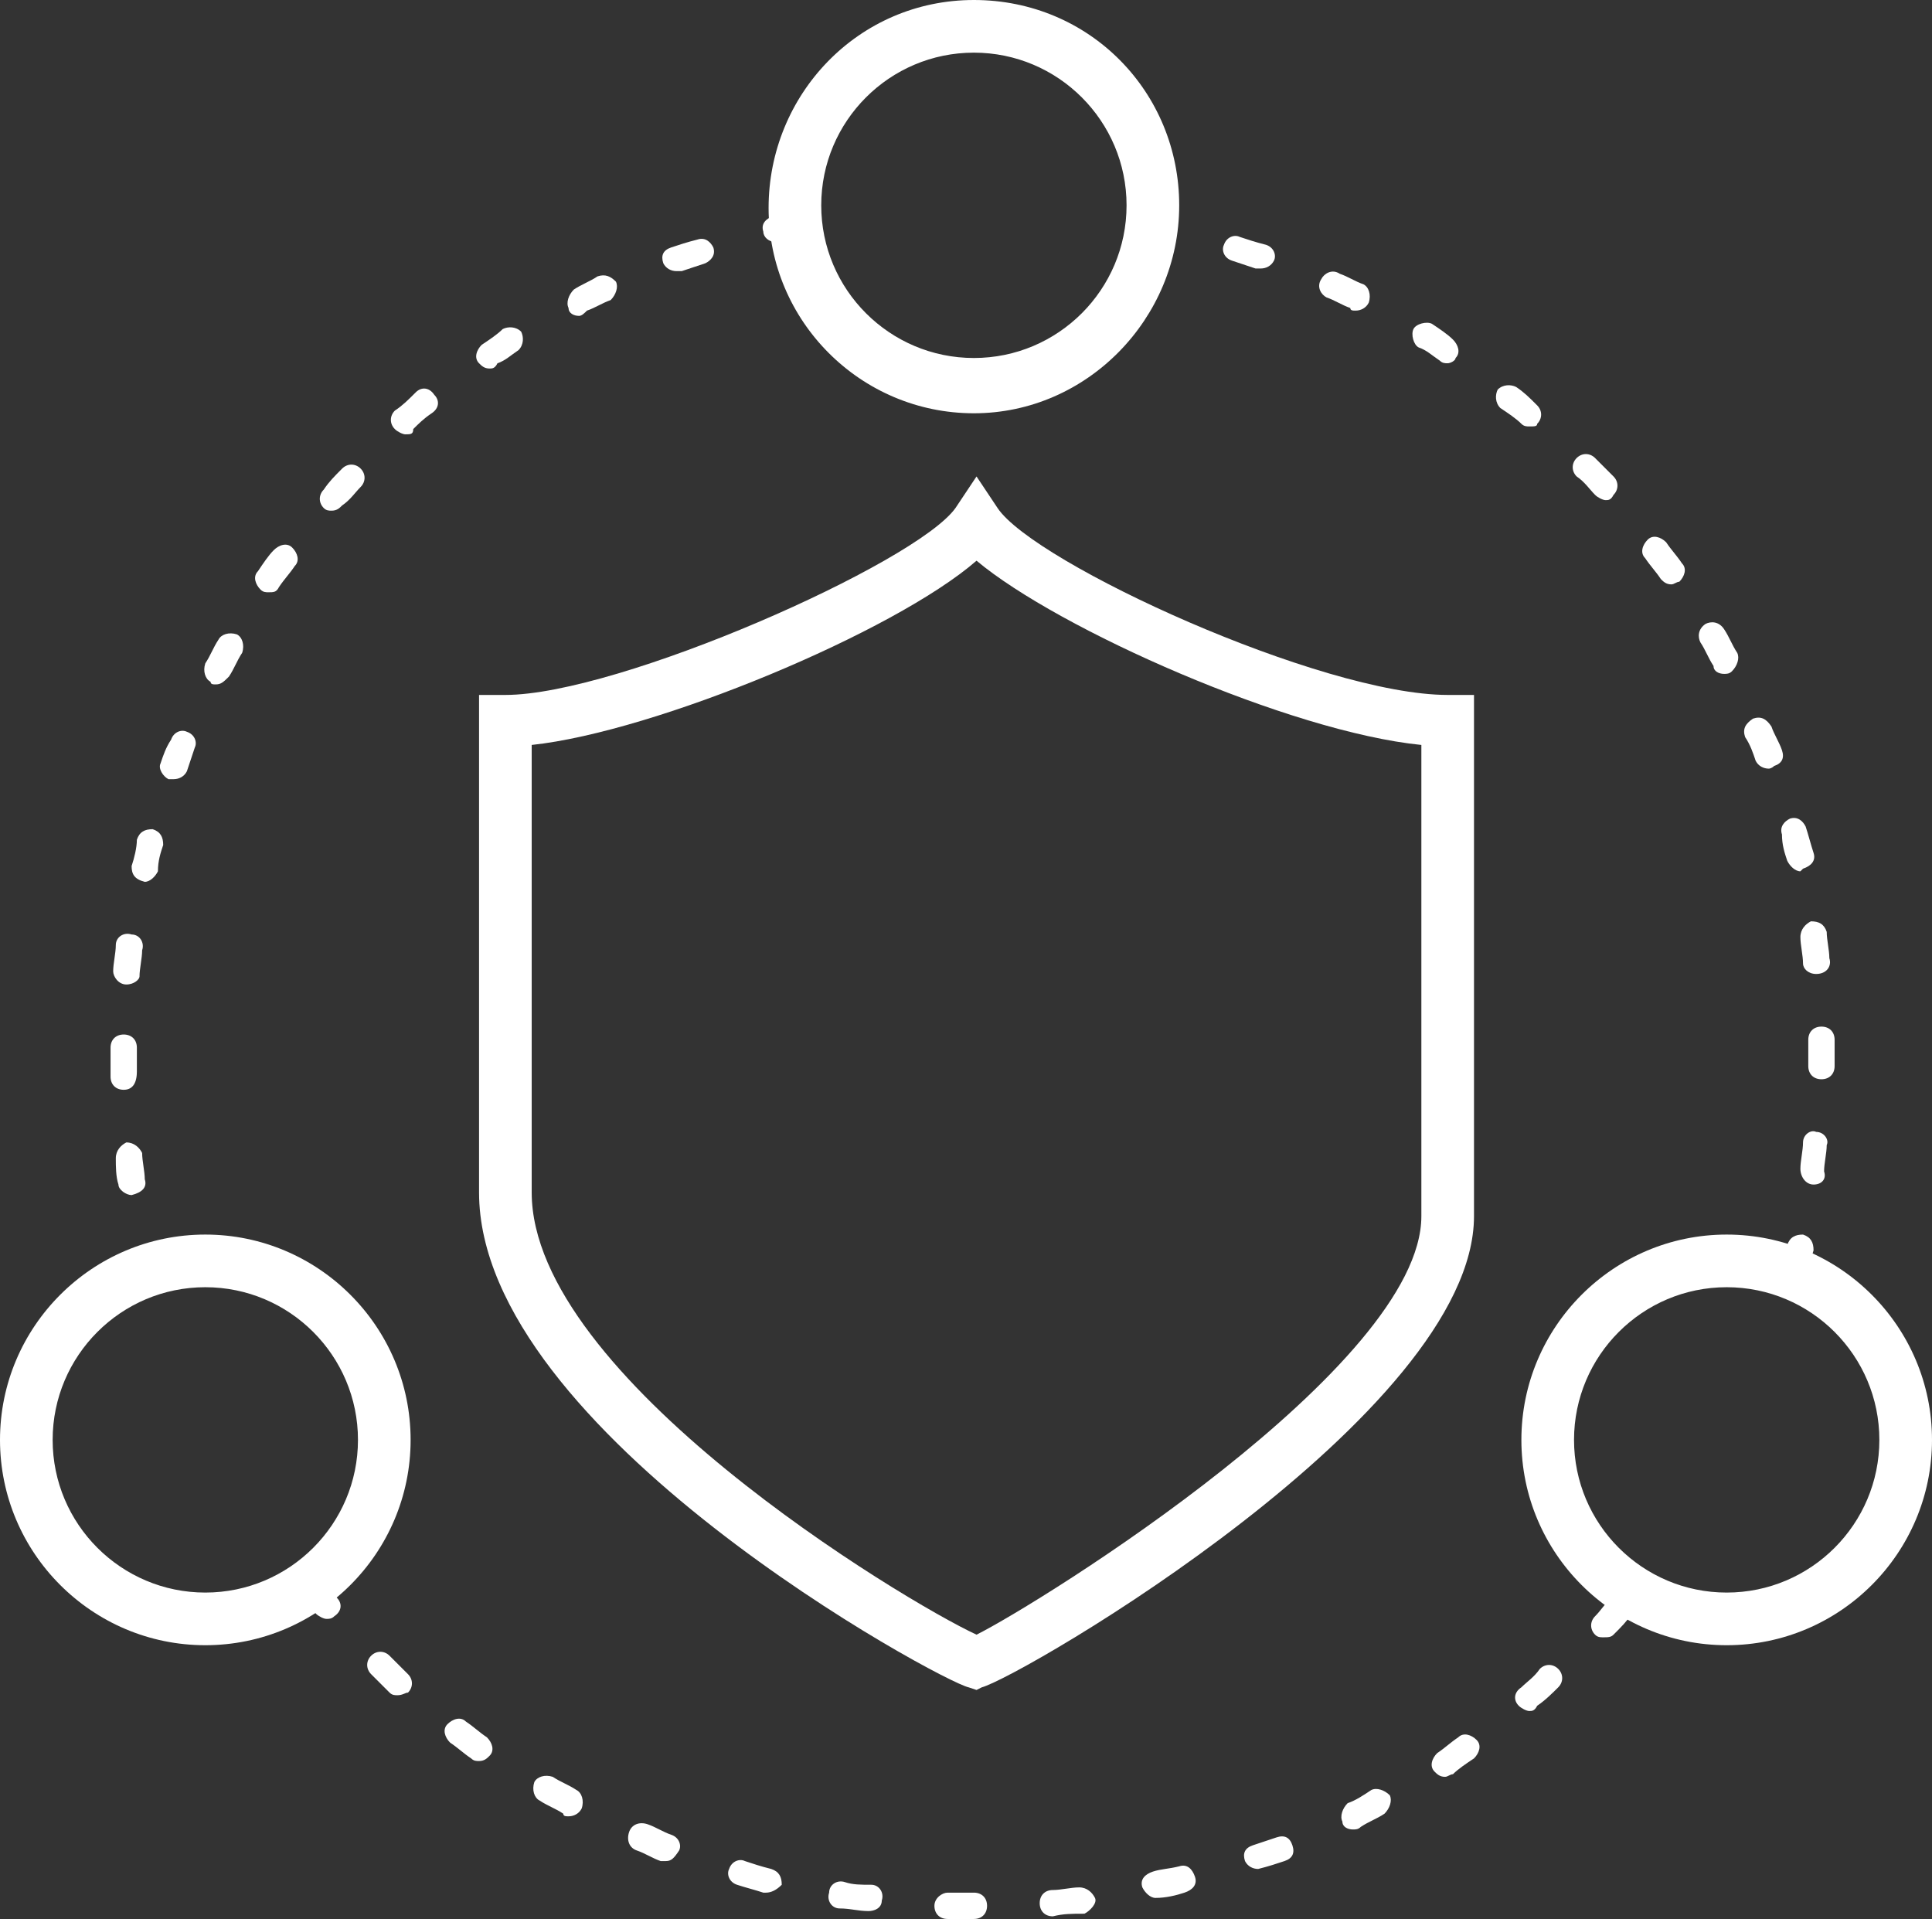
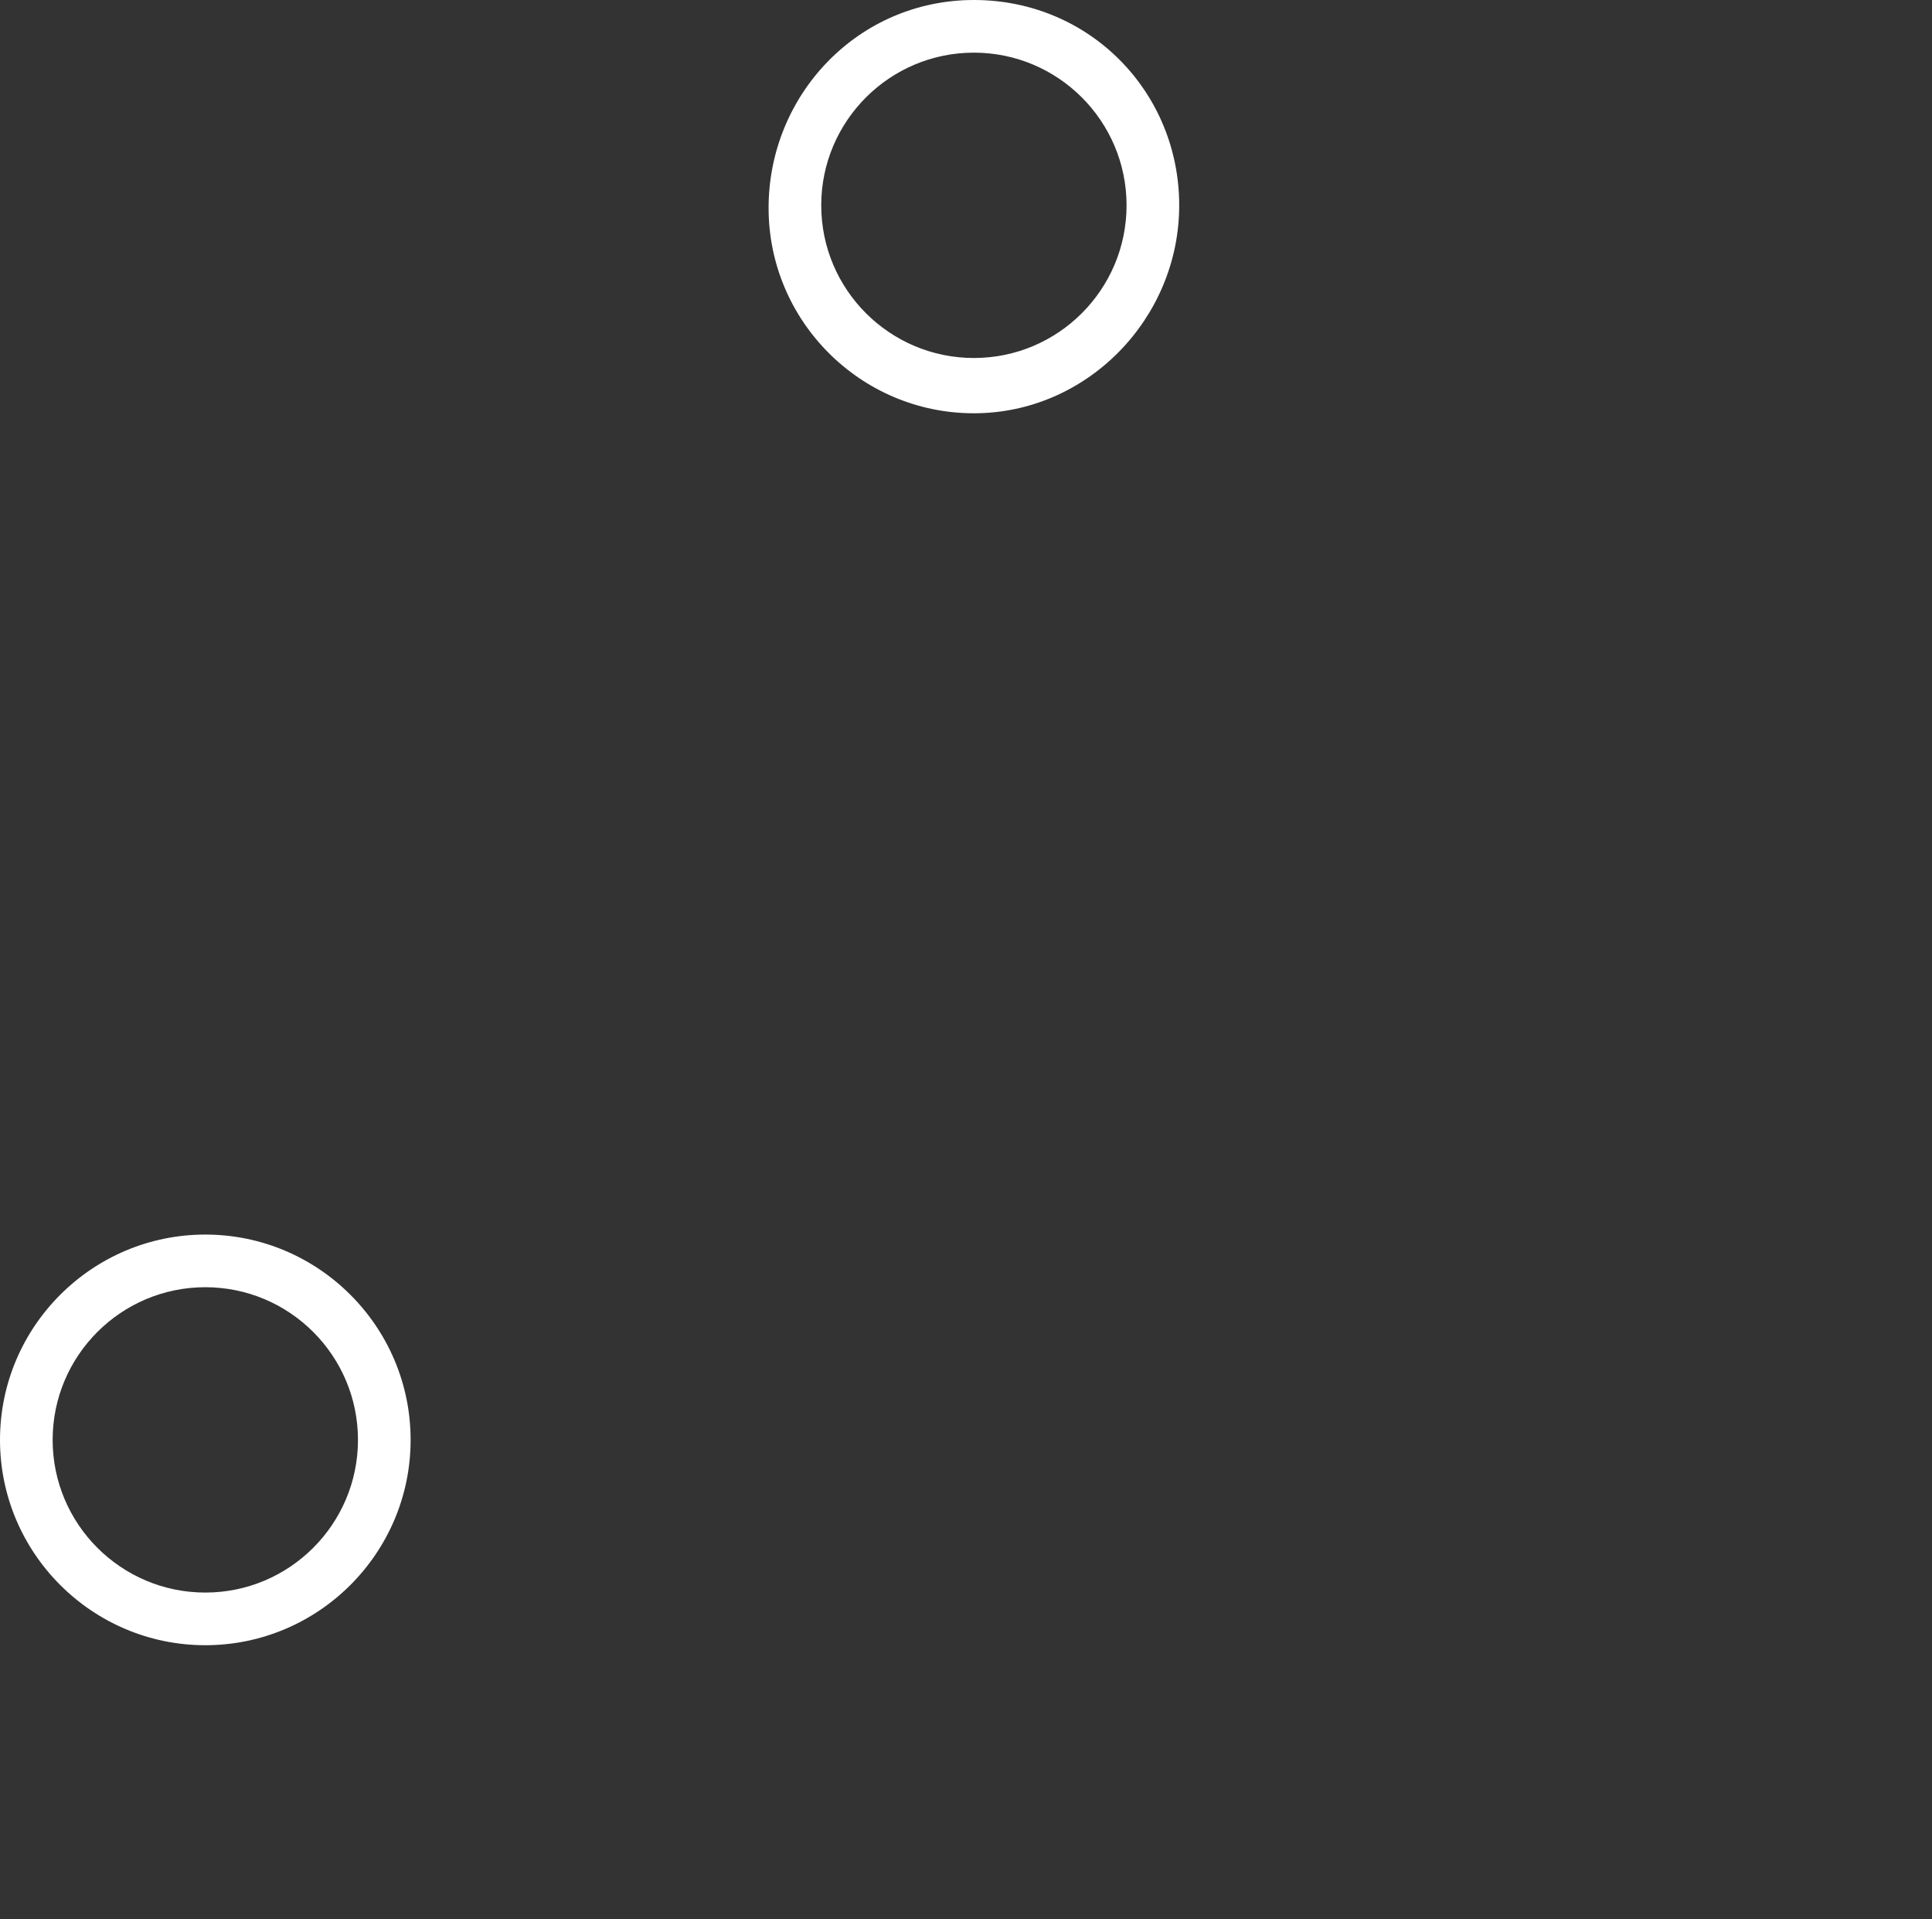
<svg xmlns="http://www.w3.org/2000/svg" version="1.1" id="Layer_2_1_" x="0px" y="0px" viewBox="0 0 73.4 72.9" style="enable-background:new 0 0 73.4 72.9;" xml:space="preserve">
  <rect x="0" y="0" width="73.4" height="72.9" fill="#333333" stroke="none" />
  <style type="text/css">
	.st0{fill:#FFFFFF;}
</style>
  <g>
-     <path class="st0" d="M37.1,64.2l-0.3-0.1c-1-0.2-18.6-9.7-18.6-18.8V26.4h1c4.3,0,15.6-5,17.1-7.1l0.8-1.2l0.8,1.2   c1.4,2.1,12.3,7.1,17.1,7.1h1v19.8c0,7.5-17.2,17.5-18.7,17.9L37.1,64.2z M20.2,28.3v17c0,7,14.1,15.5,16.9,16.8   C39.5,60.9,54,51.9,54,46.2V28.3c-5-0.5-13.8-4.4-16.9-7C34,24,24.9,27.8,20.2,28.3z" />
-   </g>
+     </g>
  <g>
    <path class="st0" d="M7.8,62.5C3.5,62.5,0,59,0,54.7s3.5-7.8,7.8-7.8s7.8,3.5,7.8,7.8S12.1,62.5,7.8,62.5z M7.8,48.9   c-3.2,0-5.8,2.6-5.8,5.8s2.6,5.8,5.8,5.8s5.8-2.6,5.8-5.8S11,48.9,7.8,48.9z" />
  </g>
  <g>
-     <path class="st0" d="M65.6,62.5c-4.3,0-7.8-3.5-7.8-7.8s3.5-7.8,7.8-7.8s7.8,3.5,7.8,7.8S69.9,62.5,65.6,62.5z M65.6,48.9   c-3.2,0-5.8,2.6-5.8,5.8s2.6,5.8,5.8,5.8c3.2,0,5.8-2.6,5.8-5.8S68.8,48.9,65.6,48.9z" />
-   </g>
+     </g>
  <g>
    <path class="st0" d="M37,15.7c-4.3,0-7.8-3.5-7.8-7.8S32.6,0,37,0s7.8,3.5,7.8,7.8S41.3,15.7,37,15.7z M37,2   c-3.2,0-5.8,2.6-5.8,5.8s2.6,5.8,5.8,5.8s5.8-2.6,5.8-5.8S40.2,2,37,2z" />
  </g>
  <g>
-     <path class="st0" d="M5.7,48.9c-0.2,0-0.4-0.1-0.5-0.4c0-0.2-0.1-0.4-0.1-0.6c-0.1-0.3,0.1-0.5,0.4-0.6s0.5,0.1,0.6,0.4l0.1,0.5   C6.3,48.5,6.1,48.7,5.7,48.9C5.8,48.9,5.8,48.9,5.7,48.9z M5,45.4c-0.2,0-0.5-0.2-0.5-0.4c-0.1-0.3-0.1-0.7-0.1-1s0.2-0.5,0.4-0.6   c0.3,0,0.5,0.2,0.6,0.4c0,0.3,0.1,0.7,0.1,1C5.6,45.1,5.4,45.3,5,45.4C5.1,45.4,5.1,45.4,5,45.4z M4.7,41.4c-0.3,0-0.5-0.2-0.5-0.5   s0-0.6,0-0.9v-0.2c0-0.3,0.2-0.5,0.5-0.5l0,0c0.3,0,0.5,0.2,0.5,0.5v0.1c0,0.3,0,0.6,0,0.8C5.2,41.2,5,41.4,4.7,41.4L4.7,41.4z    M4.8,37.4L4.8,37.4c-0.3,0-0.5-0.3-0.5-0.5c0-0.3,0.1-0.7,0.1-1s0.3-0.5,0.6-0.4c0.3,0,0.5,0.3,0.4,0.6c0,0.3-0.1,0.7-0.1,1   C5.3,37.2,5.1,37.4,4.8,37.4z M5.5,33.5L5.5,33.5C5.1,33.4,5,33.2,5,32.9c0.1-0.3,0.2-0.7,0.2-1c0.1-0.3,0.3-0.4,0.6-0.4   c0.3,0.1,0.4,0.3,0.4,0.6c-0.1,0.3-0.2,0.6-0.2,1C5.9,33.3,5.7,33.5,5.5,33.5z M6.6,29.6c-0.1,0-0.1,0-0.2,0   C6.2,29.5,6,29.2,6.1,29c0.1-0.3,0.2-0.6,0.4-0.9c0.1-0.3,0.4-0.4,0.6-0.3c0.3,0.1,0.4,0.4,0.3,0.6c-0.1,0.3-0.2,0.6-0.3,0.9   C7,29.5,6.8,29.6,6.6,29.6z M8.2,26C8.1,26,8,26,8,25.9c-0.2-0.1-0.3-0.4-0.2-0.7c0.2-0.3,0.3-0.6,0.5-0.9C8.4,24.1,8.7,24,9,24.1   c0.2,0.1,0.3,0.4,0.2,0.7c-0.2,0.3-0.3,0.6-0.5,0.9C8.5,25.9,8.4,26,8.2,26z M10.2,22.5c-0.1,0-0.2,0-0.3-0.1   c-0.2-0.2-0.3-0.5-0.1-0.7c0.2-0.3,0.4-0.6,0.6-0.8c0.2-0.2,0.5-0.3,0.7-0.1c0.2,0.2,0.3,0.5,0.1,0.7c-0.2,0.3-0.4,0.5-0.6,0.8   C10.5,22.5,10.4,22.5,10.2,22.5z M12.6,19.4c-0.1,0-0.2,0-0.3-0.1c-0.2-0.2-0.2-0.5,0-0.7c0.2-0.3,0.4-0.5,0.7-0.8   c0.2-0.2,0.5-0.2,0.7,0s0.2,0.5,0,0.7S13.3,19,13,19.2C12.9,19.3,12.8,19.4,12.6,19.4z M15.4,16.5c-0.1,0-0.3-0.1-0.4-0.2   c-0.2-0.2-0.2-0.5,0-0.7c0.3-0.2,0.5-0.4,0.8-0.7c0.2-0.2,0.5-0.2,0.7,0.1c0.2,0.2,0.2,0.5-0.1,0.7c-0.3,0.2-0.5,0.4-0.7,0.6   C15.7,16.5,15.6,16.5,15.4,16.5z M18.6,14c-0.2,0-0.3-0.1-0.4-0.2c-0.2-0.2-0.1-0.5,0.1-0.7c0.3-0.2,0.6-0.4,0.8-0.6   c0.2-0.1,0.5-0.1,0.7,0.1c0.1,0.2,0.1,0.5-0.1,0.7c-0.3,0.2-0.5,0.4-0.8,0.5C18.8,14,18.7,14,18.6,14z M22,12   c-0.2,0-0.4-0.1-0.4-0.3c-0.1-0.2,0-0.5,0.2-0.7c0.3-0.2,0.6-0.3,0.9-0.5c0.3-0.1,0.5,0,0.7,0.2c0.1,0.2,0,0.5-0.2,0.7   c-0.3,0.1-0.6,0.3-0.9,0.4C22.2,11.9,22.1,12,22,12z M25.7,10.3c-0.2,0-0.4-0.1-0.5-0.3c-0.1-0.3,0-0.5,0.3-0.6s0.6-0.2,1-0.3   C26.8,9,27,9.2,27.1,9.4c0.1,0.3-0.1,0.5-0.3,0.6c-0.3,0.1-0.6,0.2-0.9,0.3C25.8,10.3,25.7,10.3,25.7,10.3z M29.5,9.2   C29.2,9.2,29,9,29,8.8c-0.1-0.3,0.1-0.5,0.4-0.6C29.7,8.1,30,8,30.3,8c0.3-0.1,0.5,0.1,0.6,0.4C31,8.7,30.8,8.9,30.5,9   S29.9,9.1,29.5,9.2C29.6,9.2,29.5,9.2,29.5,9.2z" />
-   </g>
+     </g>
  <g>
-     <path class="st0" d="M68.2,48.9L68.2,48.9c-0.4-0.1-0.5-0.3-0.5-0.6c0.1-0.3,0.2-0.6,0.2-1c0.1-0.3,0.3-0.4,0.6-0.4   c0.3,0.1,0.4,0.3,0.4,0.6c-0.1,0.3-0.2,0.7-0.2,1C68.6,48.8,68.4,48.9,68.2,48.9z M68.9,45L68.9,45c-0.3,0-0.5-0.3-0.5-0.6   s0.1-0.7,0.1-1s0.3-0.5,0.5-0.4c0.3,0,0.5,0.3,0.4,0.5c0,0.3-0.1,0.7-0.1,1C69.4,44.8,69.2,45,68.9,45z M69.2,41L69.2,41   c-0.3,0-0.5-0.2-0.5-0.5v-0.4c0-0.2,0-0.4,0-0.6c0-0.3,0.2-0.5,0.5-0.5s0.5,0.2,0.5,0.5c0,0.2,0,0.4,0,0.6v0.4   C69.7,40.8,69.5,41,69.2,41z M69,37c-0.3,0-0.5-0.2-0.5-0.4c0-0.3-0.1-0.7-0.1-1s0.2-0.5,0.4-0.6c0.3,0,0.5,0.1,0.6,0.4   c0,0.3,0.1,0.7,0.1,1C69.6,36.7,69.4,37,69,37C69.1,37,69.1,37,69,37z M68.4,33.1c-0.2,0-0.4-0.2-0.5-0.4c-0.1-0.3-0.2-0.6-0.2-1   c-0.1-0.3,0.1-0.5,0.3-0.6c0.3-0.1,0.5,0.1,0.6,0.3c0.1,0.3,0.2,0.7,0.3,1c0.1,0.3-0.1,0.5-0.4,0.6C68.4,33.1,68.4,33.1,68.4,33.1z    M67.2,29.2c-0.2,0-0.4-0.1-0.5-0.3c-0.1-0.3-0.2-0.6-0.4-0.9c-0.1-0.3,0-0.5,0.3-0.7c0.3-0.1,0.5,0,0.7,0.3   c0.1,0.3,0.3,0.6,0.4,0.9s0,0.5-0.3,0.6C67.3,29.2,67.2,29.2,67.2,29.2z M65.5,25.6c-0.2,0-0.4-0.1-0.4-0.3   c-0.2-0.3-0.3-0.6-0.5-0.9c-0.1-0.2-0.1-0.5,0.2-0.7c0.2-0.1,0.5-0.1,0.7,0.2c0.2,0.3,0.3,0.6,0.5,0.9c0.1,0.2,0,0.5-0.2,0.7   C65.7,25.6,65.6,25.6,65.5,25.6z M63.5,22.2c-0.2,0-0.3-0.1-0.4-0.2c-0.2-0.3-0.4-0.5-0.6-0.8c-0.2-0.2-0.1-0.5,0.1-0.7   c0.2-0.2,0.5-0.1,0.7,0.1c0.2,0.3,0.4,0.5,0.6,0.8c0.2,0.2,0.1,0.5-0.1,0.7C63.7,22.1,63.6,22.2,63.5,22.2z M61,19   c-0.1,0-0.3-0.1-0.4-0.2c-0.2-0.2-0.4-0.5-0.7-0.7c-0.2-0.2-0.2-0.5,0-0.7s0.5-0.2,0.7,0s0.5,0.5,0.7,0.7s0.2,0.5,0,0.7   C61.2,19,61.1,19,61,19z M58.1,16.2c-0.1,0-0.2,0-0.3-0.1c-0.2-0.2-0.5-0.4-0.8-0.6c-0.2-0.2-0.2-0.5-0.1-0.7   c0.2-0.2,0.5-0.2,0.7-0.1c0.3,0.2,0.5,0.4,0.8,0.7c0.2,0.2,0.2,0.5,0,0.7C58.4,16.2,58.3,16.2,58.1,16.2z M55,13.8   c-0.1,0-0.2,0-0.3-0.1c-0.3-0.2-0.5-0.4-0.8-0.5c-0.2-0.1-0.3-0.5-0.2-0.7s0.5-0.3,0.7-0.2c0.3,0.2,0.6,0.4,0.8,0.6   c0.2,0.2,0.3,0.5,0.1,0.7C55.3,13.7,55.1,13.8,55,13.8z M51.5,11.8c-0.1,0-0.2,0-0.2-0.1c-0.3-0.1-0.6-0.3-0.9-0.4   c-0.2-0.1-0.4-0.4-0.2-0.7c0.1-0.2,0.4-0.4,0.7-0.2c0.3,0.1,0.6,0.3,0.9,0.4c0.2,0.1,0.3,0.4,0.2,0.7   C51.9,11.7,51.7,11.8,51.5,11.8z M47.9,10.2c-0.1,0-0.1,0-0.2,0c-0.3-0.1-0.6-0.2-0.9-0.3c-0.3-0.1-0.4-0.4-0.3-0.6   C46.6,9,46.9,8.9,47.1,9c0.3,0.1,0.6,0.2,1,0.3c0.3,0.1,0.4,0.4,0.3,0.6C48.3,10.1,48.1,10.2,47.9,10.2z M44,9.1L44,9.1L43.6,9V8.5   L43.8,8l0.4,0.1c0.3,0.1,0.4,0.3,0.4,0.6C44.5,8.9,44.3,9.1,44,9.1z" />
-   </g>
+     </g>
  <g>
-     <path class="st0" d="M37,72.9c-0.3,0-0.7,0-1,0s-0.5-0.2-0.5-0.5s0.3-0.5,0.5-0.5c0.3,0,0.7,0,1,0s0.5,0.2,0.5,0.5   S37.3,72.9,37,72.9z M40,72.8c-0.3,0-0.5-0.2-0.5-0.5s0.2-0.5,0.5-0.5s0.7-0.1,1-0.1s0.5,0.2,0.6,0.4s-0.2,0.5-0.4,0.6   C40.7,72.7,40.4,72.7,40,72.8L40,72.8z M33,72.6C33,72.6,32.9,72.6,33,72.6c-0.4,0-0.7-0.1-1.1-0.1c-0.3,0-0.5-0.3-0.4-0.6   c0-0.3,0.3-0.5,0.6-0.4s0.6,0.1,1,0.1c0.3,0,0.5,0.3,0.4,0.6C33.5,72.5,33.2,72.6,33,72.6z M43.9,72.1c-0.2,0-0.4-0.2-0.5-0.4   c-0.1-0.3,0.1-0.5,0.4-0.6c0.3-0.1,0.6-0.1,1-0.2c0.3-0.1,0.5,0.1,0.6,0.4s-0.1,0.5-0.4,0.6C44.7,72,44.3,72.1,43.9,72.1   C44,72.1,44,72.1,43.9,72.1z M29.1,71.9H29c-0.3-0.1-0.7-0.2-1-0.3c-0.3-0.1-0.4-0.4-0.3-0.6c0.1-0.3,0.4-0.4,0.6-0.3   c0.3,0.1,0.6,0.2,1,0.3c0.3,0.1,0.4,0.3,0.4,0.6C29.5,71.8,29.3,71.9,29.1,71.9z M47.8,71c-0.2,0-0.4-0.1-0.5-0.3   c-0.1-0.3,0-0.5,0.3-0.6s0.6-0.2,0.9-0.3c0.3-0.1,0.5,0,0.6,0.3s0,0.5-0.3,0.6S48.2,70.9,47.8,71C47.9,71,47.8,71,47.8,71z    M25.3,70.7c-0.1,0-0.1,0-0.2,0c-0.3-0.1-0.6-0.3-0.9-0.4s-0.4-0.4-0.3-0.7s0.4-0.4,0.7-0.3c0.3,0.1,0.6,0.3,0.9,0.4   s0.4,0.4,0.3,0.6C25.6,70.6,25.5,70.7,25.3,70.7z M51.4,69.5c-0.2,0-0.4-0.1-0.4-0.3c-0.1-0.2,0-0.5,0.2-0.7   c0.3-0.1,0.6-0.3,0.9-0.5c0.2-0.1,0.5,0,0.7,0.2c0.1,0.2,0,0.5-0.2,0.7c-0.3,0.2-0.6,0.3-0.9,0.5C51.6,69.5,51.5,69.5,51.4,69.5z    M21.6,69c-0.1,0-0.2,0-0.2-0.1c-0.3-0.2-0.6-0.3-0.9-0.5c-0.2-0.1-0.3-0.4-0.2-0.7c0.1-0.2,0.4-0.3,0.7-0.2   c0.3,0.2,0.6,0.3,0.9,0.5c0.2,0.1,0.3,0.4,0.2,0.7C22,68.9,21.8,69,21.6,69z M54.9,67.5c-0.2,0-0.3-0.1-0.4-0.2   c-0.2-0.2-0.1-0.5,0.1-0.7c0.3-0.2,0.5-0.4,0.8-0.6c0.2-0.2,0.5-0.1,0.7,0.1s0.1,0.5-0.1,0.7c-0.3,0.2-0.6,0.4-0.8,0.6   C55.1,67.4,55,67.5,54.9,67.5z M18.2,66.9c-0.1,0-0.2,0-0.3-0.1c-0.3-0.2-0.5-0.4-0.8-0.6c-0.2-0.2-0.3-0.5-0.1-0.7   c0.2-0.2,0.5-0.3,0.7-0.1c0.3,0.2,0.5,0.4,0.8,0.6c0.2,0.2,0.3,0.5,0.1,0.7C18.5,66.8,18.4,66.9,18.2,66.9z M58.1,65   c-0.1,0-0.3-0.1-0.4-0.2c-0.2-0.2-0.2-0.5,0.1-0.7c0.2-0.2,0.5-0.4,0.7-0.7c0.2-0.2,0.5-0.2,0.7,0s0.2,0.5,0,0.7   c-0.2,0.2-0.5,0.5-0.8,0.7C58.3,65,58.2,65,58.1,65z M15.1,64.4c-0.1,0-0.2,0-0.3-0.1c-0.2-0.2-0.5-0.5-0.7-0.7s-0.2-0.5,0-0.7   s0.5-0.2,0.7,0s0.5,0.5,0.7,0.7s0.2,0.5,0,0.7C15.4,64.3,15.3,64.4,15.1,64.4z M60.9,62.2c-0.1,0-0.2,0-0.3-0.1   c-0.2-0.2-0.2-0.5,0-0.7s0.4-0.5,0.6-0.7c0.2-0.2,0.5-0.2,0.7-0.1c0.2,0.2,0.2,0.5,0.1,0.7c-0.2,0.3-0.4,0.5-0.7,0.8   C61.2,62.2,61.1,62.2,60.9,62.2z M12.4,61.5c-0.1,0-0.3-0.1-0.4-0.2c-0.2-0.3-0.4-0.5-0.6-0.8c-0.2-0.2-0.1-0.5,0.1-0.7   c0.2-0.2,0.5-0.1,0.7,0.1c0.2,0.3,0.4,0.5,0.6,0.8c0.2,0.2,0.2,0.5-0.1,0.7C12.6,61.5,12.5,61.5,12.4,61.5z" />
-   </g>
+     </g>
</svg>